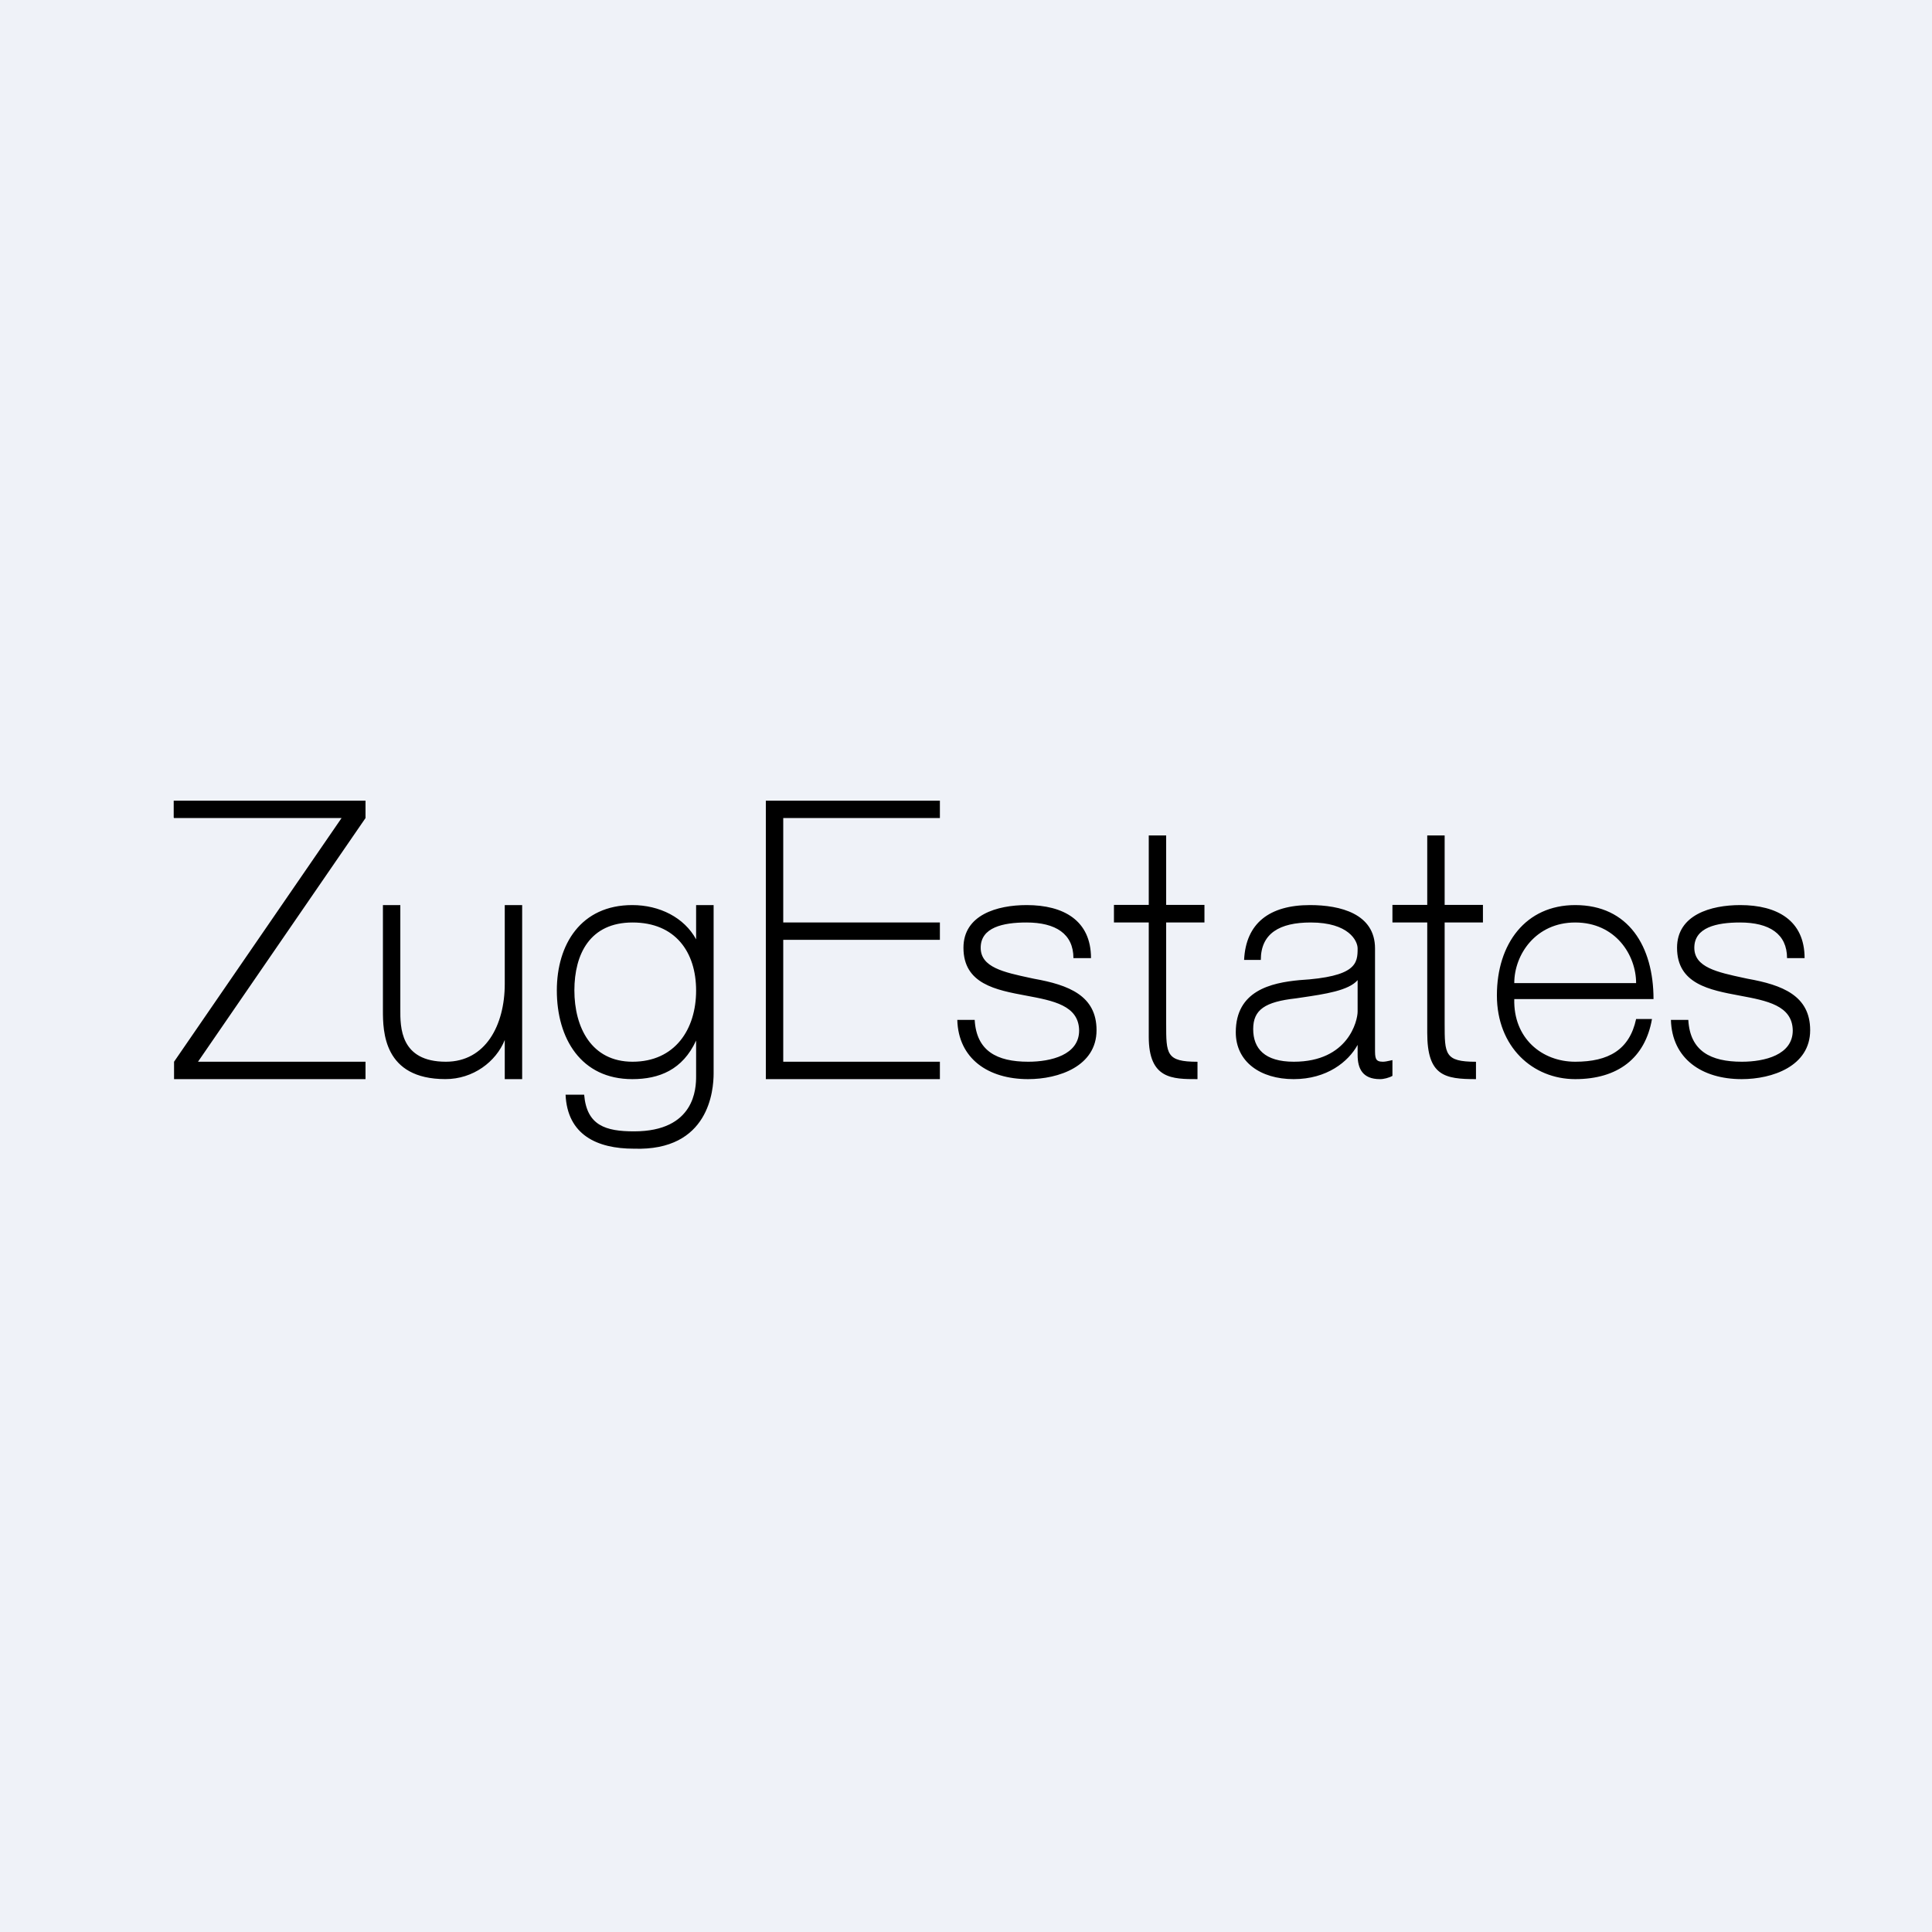
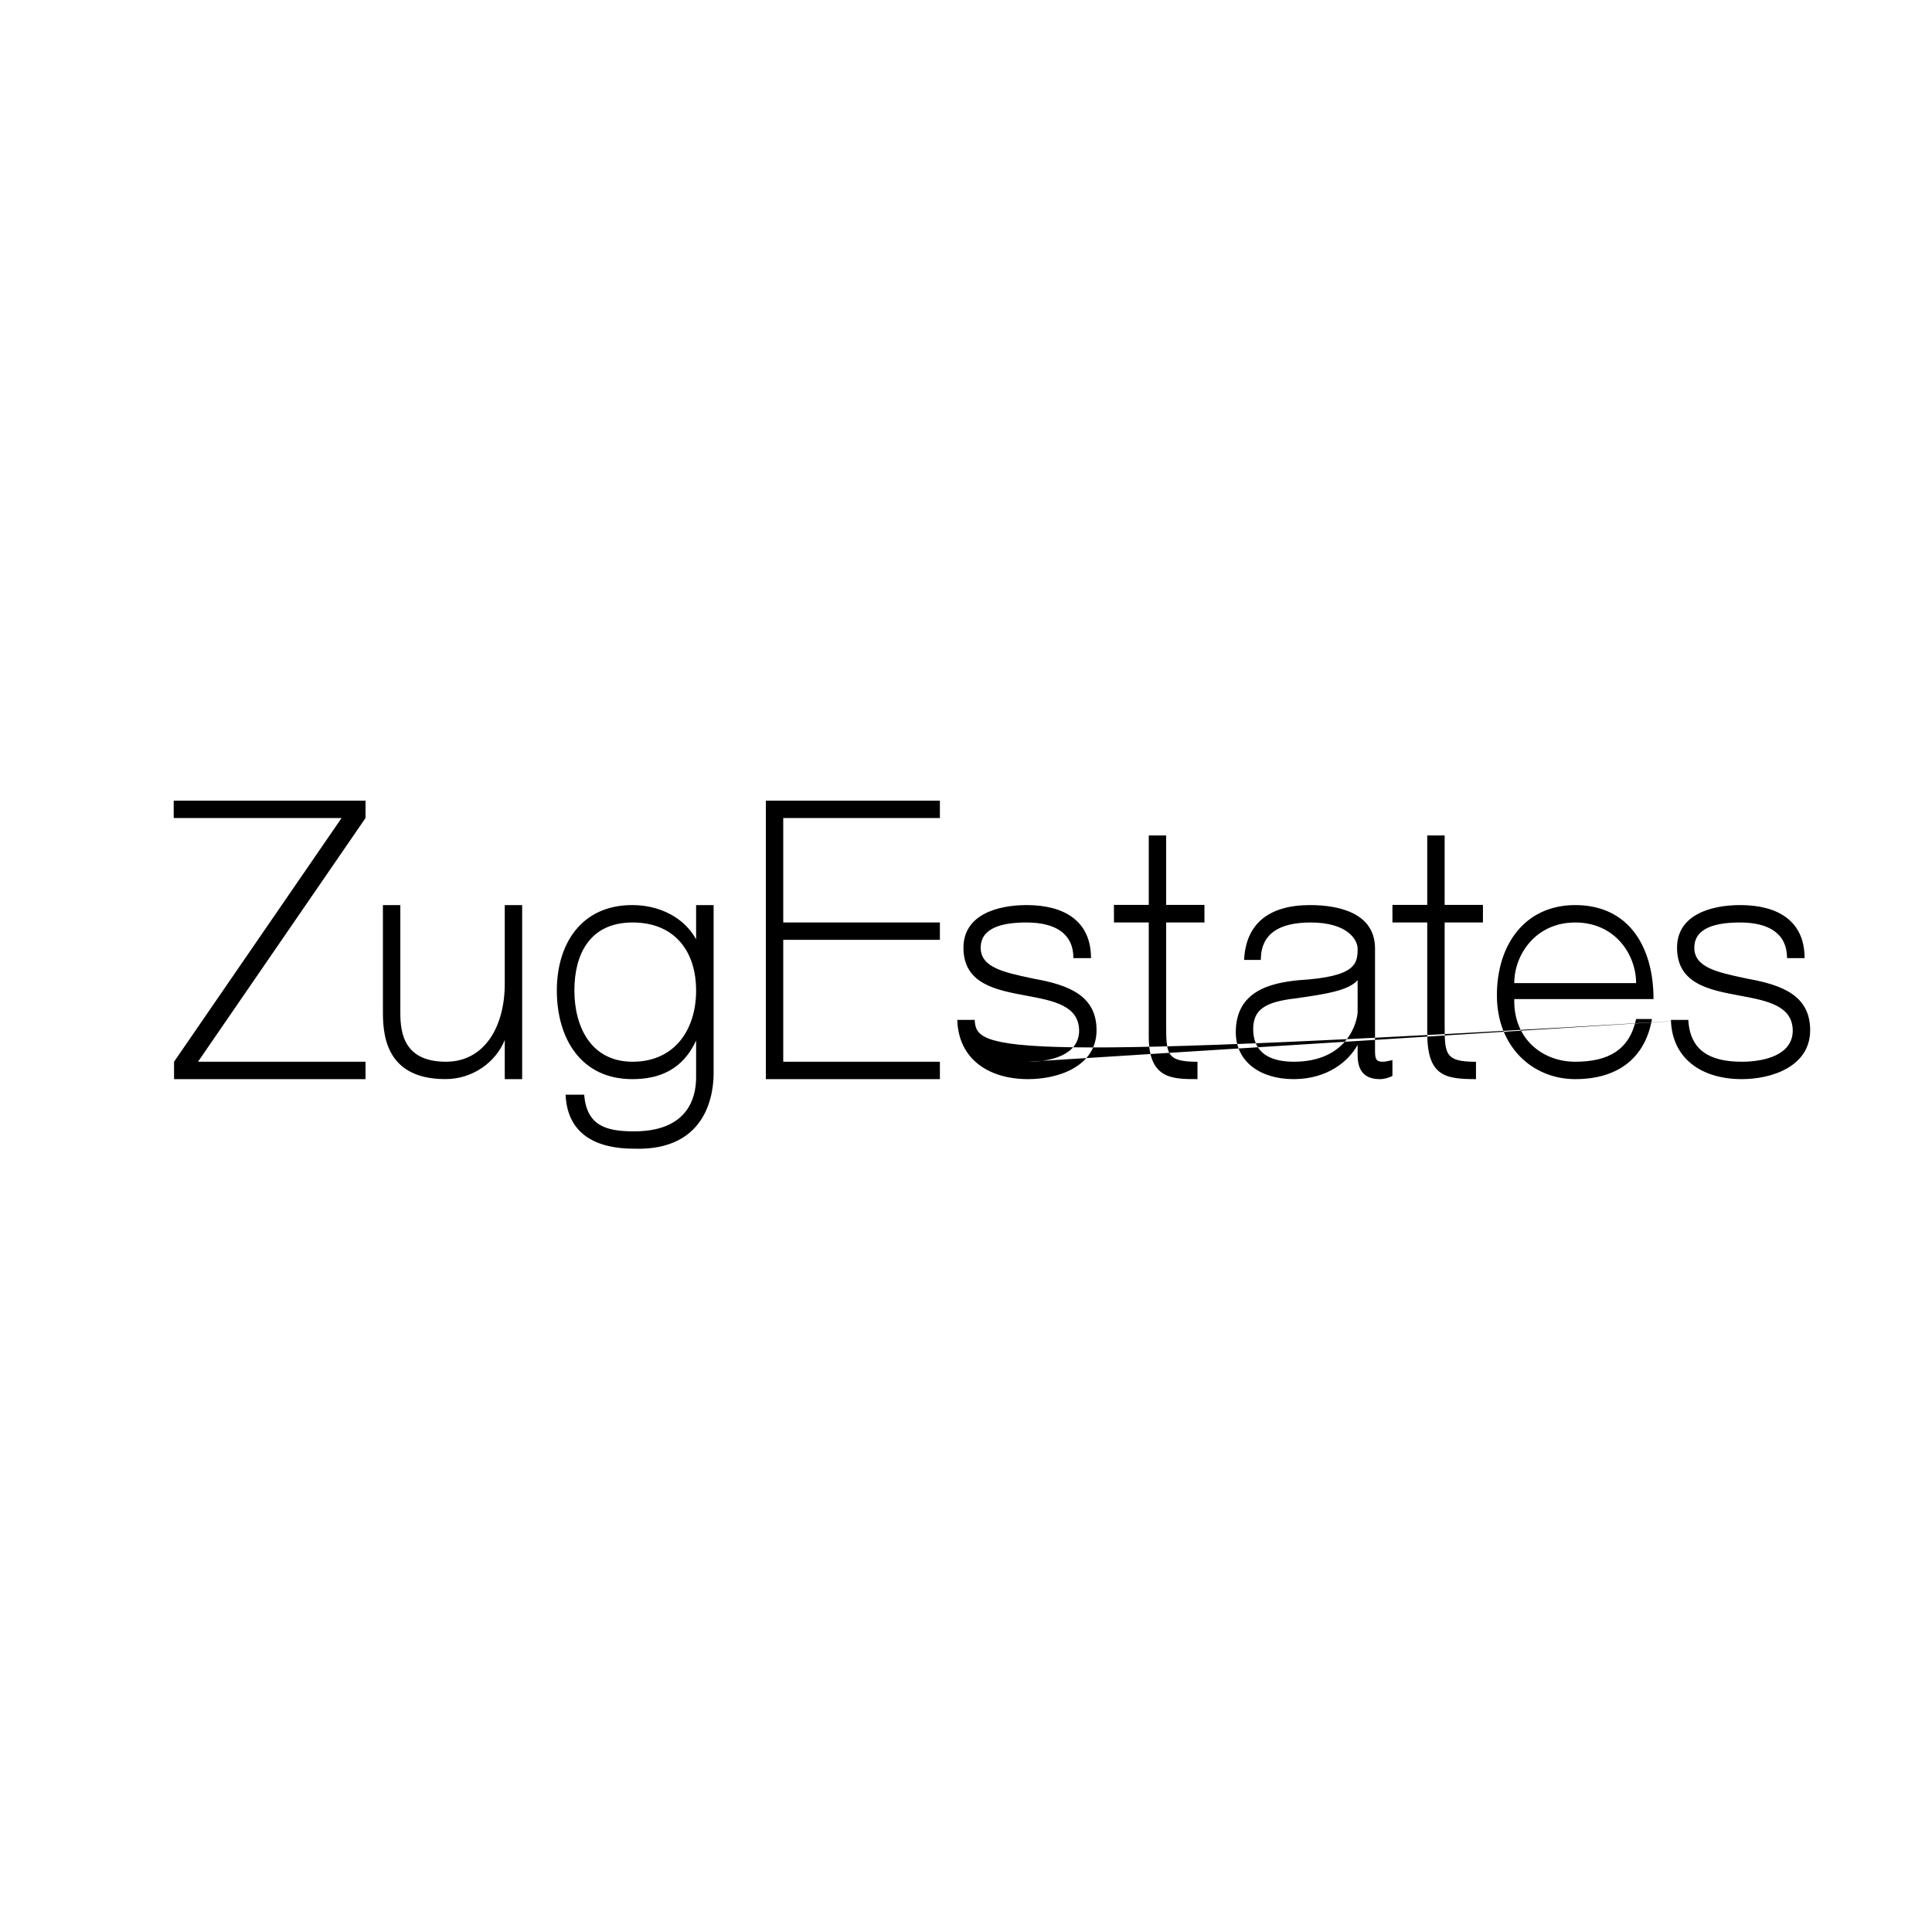
<svg xmlns="http://www.w3.org/2000/svg" viewBox="0 0 55.5 55.5">
-   <rect width="56" height="56" fill="rgb(239, 242, 248)" />
-   <path d="M 4.99,23.485 V 23 H 10.5 V 23.5 L 5.688,30.5 H 10.5 V 31 H 5 V 30.5 L 9.812,23.5 H 5 Z M 14.5,31 H 15 V 26 H 14.5 V 28.266 C 14.5,29.452 13.946,30.5 12.809,30.5 C 11.492,30.5 11.497,29.504 11.5,28.987 L 11.5,28.922 V 26 H 11 V 29.023 C 11,29.625 11.015,30.999 12.794,30.999 C 13.591,31.001 14.25,30.5 14.5,29.875 V 31 Z M 16.5,28.448 C 16.5,29.516 16.991,30.5 18.171,30.5 C 19.389,30.5 19.997,29.57 19.997,28.456 S 19.395,26.5 18.171,26.5 C 16.951,26.5 16.502,27.401 16.5,28.448 Z M 20.5,26 V 30.833 C 20.5,31.312 20.375,33.072 18.208,32.998 C 17.147,32.998 16.299,32.599 16.247,31.447 H 16.781 C 16.855,32.333 17.398,32.5 18.215,32.5 C 19.968,32.5 19.997,31.255 19.997,30.921 V 29.891 C 19.609,30.734 18.934,31 18.163,31 C 16.693,31 15.996,29.836 15.996,28.452 C 15.996,27.129 16.688,26 18.163,26 C 18.95,26 19.656,26.359 19.997,26.984 V 26 H 20.5 Z M 27,31 V 30.5 H 22.5 V 26.998 H 27 V 26.5 H 22.5 V 23.5 H 27 V 23 H 22 V 31 H 27 Z M 34.6,26.5 H 33.5 V 29.406 C 33.5,30.281 33.5,30.501 34.4,30.501 V 31 C 33.678,31 33,31 33,29.784 V 26.5 H 32 V 25.995 H 33 V 24 H 33.5 V 25.995 H 34.6 V 26.5 Z M 41.5,26.5 H 42.6 V 25.995 H 41.5 V 24 H 41 V 25.995 H 40 V 26.5 H 41 V 29.672 C 41,30.906 41.5,31 42.4,31 V 30.501 C 41.5,30.501 41.5,30.281 41.5,29.406 V 26.5 Z M 39,28.156 C 38.741,28.457 38.059,28.557 37.394,28.655 C 37.337,28.663 37.281,28.671 37.225,28.68 C 36.341,28.779 36,29.004 36,29.562 S 36.328,30.5 37.167,30.5 C 38.734,30.5 39,29.317 39,29.061 V 28.156 Z M 39.5,30.121 C 39.5,30.391 39.5,30.5 39.727,30.5 C 39.793,30.499 39.858,30.484 39.922,30.47 C 39.948,30.464 39.974,30.458 40,30.453 V 30.906 C 39.906,30.961 39.743,31.003 39.641,31 C 39.141,31 39,30.696 39,30.305 V 30.016 C 38.734,30.5 38.119,31 37.162,31 C 36.205,31 35.5,30.5 35.5,29.654 C 35.5,28.461 36.509,28.233 37.328,28.156 C 38.971,28.057 39,27.672 39,27.244 C 39,27.032 38.75,26.5 37.652,26.5 C 36.761,26.5 36.219,26.812 36.219,27.575 H 35.739 C 35.789,26.526 36.461,26 37.632,26 C 38.501,26 39.5,26.247 39.5,27.247 V 30.121 Z M 45.25,26.5 C 46.413,26.5 47,27.438 47,28.241 H 43.5 C 43.5,27.422 44.117,26.5 45.25,26.5 Z M 45.251,30.5 C 44.292,30.5 43.471,29.824 43.5,28.7 H 47.5 C 47.5,27.188 46.781,26 45.251,26 C 43.828,26 43.002,27.109 43.001,28.591 C 43,30.073 44.028,31 45.251,31 S 47.26,30.397 47.456,29.273 H 47 C 46.811,30.155 46.21,30.5 45.251,30.5 Z M 48.5,29.305 C 48.552,30.191 49.137,30.5 50.038,30.5 C 50.693,30.5 51.5,30.304 51.5,29.602 C 51.489,28.883 50.757,28.747 49.983,28.602 C 49.107,28.439 48.176,28.266 48.176,27.226 C 48.176,26.281 49.144,26 49.992,26 C 51.051,26 51.84,26.44 51.84,27.524 H 51.336 C 51.336,26.828 50.827,26.5 49.986,26.5 C 49.314,26.5 48.672,26.641 48.672,27.226 C 48.672,27.787 49.327,27.928 50.1,28.094 L 50.203,28.116 C 51.201,28.294 52,28.601 52,29.594 C 52,30.629 50.913,31 50.034,31 C 48.887,31 48.03,30.412 48,29.298 H 48.5 V 29.305 Z M 29.538,30.5 C 28.637,30.5 28.052,30.191 28,29.305 V 29.298 H 27.5 C 27.53,30.412 28.387,31 29.535,31 C 30.413,31 31.5,30.629 31.5,29.594 C 31.5,28.601 30.701,28.294 29.703,28.116 C 29.669,28.109 29.634,28.101 29.6,28.094 C 28.828,27.928 28.172,27.787 28.172,27.226 C 28.172,26.641 28.814,26.5 29.486,26.5 C 30.328,26.5 30.836,26.828 30.836,27.524 H 31.341 C 31.341,26.44 30.551,26 29.493,26 C 28.644,26 27.677,26.281 27.677,27.226 C 27.677,28.266 28.607,28.439 29.483,28.602 C 30.257,28.747 30.989,28.883 31,29.602 C 31,30.304 30.193,30.5 29.538,30.5 Z" clip-rule="evenodd" fill-rule="evenodd" />
+   <path d="M 4.99,23.485 V 23 H 10.5 V 23.5 L 5.688,30.5 H 10.5 V 31 H 5 V 30.5 L 9.812,23.5 H 5 Z M 14.5,31 H 15 V 26 H 14.5 V 28.266 C 14.5,29.452 13.946,30.5 12.809,30.5 C 11.492,30.5 11.497,29.504 11.5,28.987 L 11.5,28.922 V 26 H 11 V 29.023 C 11,29.625 11.015,30.999 12.794,30.999 C 13.591,31.001 14.25,30.5 14.5,29.875 V 31 Z M 16.5,28.448 C 16.5,29.516 16.991,30.5 18.171,30.5 C 19.389,30.5 19.997,29.57 19.997,28.456 S 19.395,26.5 18.171,26.5 C 16.951,26.5 16.502,27.401 16.5,28.448 Z M 20.5,26 V 30.833 C 20.5,31.312 20.375,33.072 18.208,32.998 C 17.147,32.998 16.299,32.599 16.247,31.447 H 16.781 C 16.855,32.333 17.398,32.5 18.215,32.5 C 19.968,32.5 19.997,31.255 19.997,30.921 V 29.891 C 19.609,30.734 18.934,31 18.163,31 C 16.693,31 15.996,29.836 15.996,28.452 C 15.996,27.129 16.688,26 18.163,26 C 18.95,26 19.656,26.359 19.997,26.984 V 26 H 20.5 Z M 27,31 V 30.5 H 22.5 V 26.998 H 27 V 26.5 H 22.5 V 23.5 H 27 V 23 H 22 V 31 H 27 Z M 34.6,26.5 H 33.5 V 29.406 C 33.5,30.281 33.5,30.501 34.4,30.501 V 31 C 33.678,31 33,31 33,29.784 V 26.5 H 32 V 25.995 H 33 V 24 H 33.5 V 25.995 H 34.6 V 26.5 Z M 41.5,26.5 H 42.6 V 25.995 H 41.5 V 24 H 41 V 25.995 H 40 V 26.5 H 41 V 29.672 C 41,30.906 41.5,31 42.4,31 V 30.501 C 41.5,30.501 41.5,30.281 41.5,29.406 V 26.5 Z M 39,28.156 C 38.741,28.457 38.059,28.557 37.394,28.655 C 37.337,28.663 37.281,28.671 37.225,28.68 C 36.341,28.779 36,29.004 36,29.562 S 36.328,30.5 37.167,30.5 C 38.734,30.5 39,29.317 39,29.061 V 28.156 Z M 39.5,30.121 C 39.5,30.391 39.5,30.5 39.727,30.5 C 39.793,30.499 39.858,30.484 39.922,30.47 C 39.948,30.464 39.974,30.458 40,30.453 V 30.906 C 39.906,30.961 39.743,31.003 39.641,31 C 39.141,31 39,30.696 39,30.305 V 30.016 C 38.734,30.5 38.119,31 37.162,31 C 36.205,31 35.5,30.5 35.5,29.654 C 35.5,28.461 36.509,28.233 37.328,28.156 C 38.971,28.057 39,27.672 39,27.244 C 39,27.032 38.75,26.5 37.652,26.5 C 36.761,26.5 36.219,26.812 36.219,27.575 H 35.739 C 35.789,26.526 36.461,26 37.632,26 C 38.501,26 39.5,26.247 39.5,27.247 V 30.121 Z M 45.25,26.5 C 46.413,26.5 47,27.438 47,28.241 H 43.5 C 43.5,27.422 44.117,26.5 45.25,26.5 Z M 45.251,30.5 C 44.292,30.5 43.471,29.824 43.5,28.7 H 47.5 C 47.5,27.188 46.781,26 45.251,26 C 43.828,26 43.002,27.109 43.001,28.591 C 43,30.073 44.028,31 45.251,31 S 47.26,30.397 47.456,29.273 H 47 C 46.811,30.155 46.21,30.5 45.251,30.5 Z M 48.5,29.305 C 48.552,30.191 49.137,30.5 50.038,30.5 C 50.693,30.5 51.5,30.304 51.5,29.602 C 51.489,28.883 50.757,28.747 49.983,28.602 C 49.107,28.439 48.176,28.266 48.176,27.226 C 48.176,26.281 49.144,26 49.992,26 C 51.051,26 51.84,26.44 51.84,27.524 H 51.336 C 51.336,26.828 50.827,26.5 49.986,26.5 C 49.314,26.5 48.672,26.641 48.672,27.226 C 48.672,27.787 49.327,27.928 50.1,28.094 L 50.203,28.116 C 51.201,28.294 52,28.601 52,29.594 C 52,30.629 50.913,31 50.034,31 C 48.887,31 48.03,30.412 48,29.298 H 48.5 V 29.305 Z C 28.637,30.5 28.052,30.191 28,29.305 V 29.298 H 27.5 C 27.53,30.412 28.387,31 29.535,31 C 30.413,31 31.5,30.629 31.5,29.594 C 31.5,28.601 30.701,28.294 29.703,28.116 C 29.669,28.109 29.634,28.101 29.6,28.094 C 28.828,27.928 28.172,27.787 28.172,27.226 C 28.172,26.641 28.814,26.5 29.486,26.5 C 30.328,26.5 30.836,26.828 30.836,27.524 H 31.341 C 31.341,26.44 30.551,26 29.493,26 C 28.644,26 27.677,26.281 27.677,27.226 C 27.677,28.266 28.607,28.439 29.483,28.602 C 30.257,28.747 30.989,28.883 31,29.602 C 31,30.304 30.193,30.5 29.538,30.5 Z" clip-rule="evenodd" fill-rule="evenodd" />
</svg>